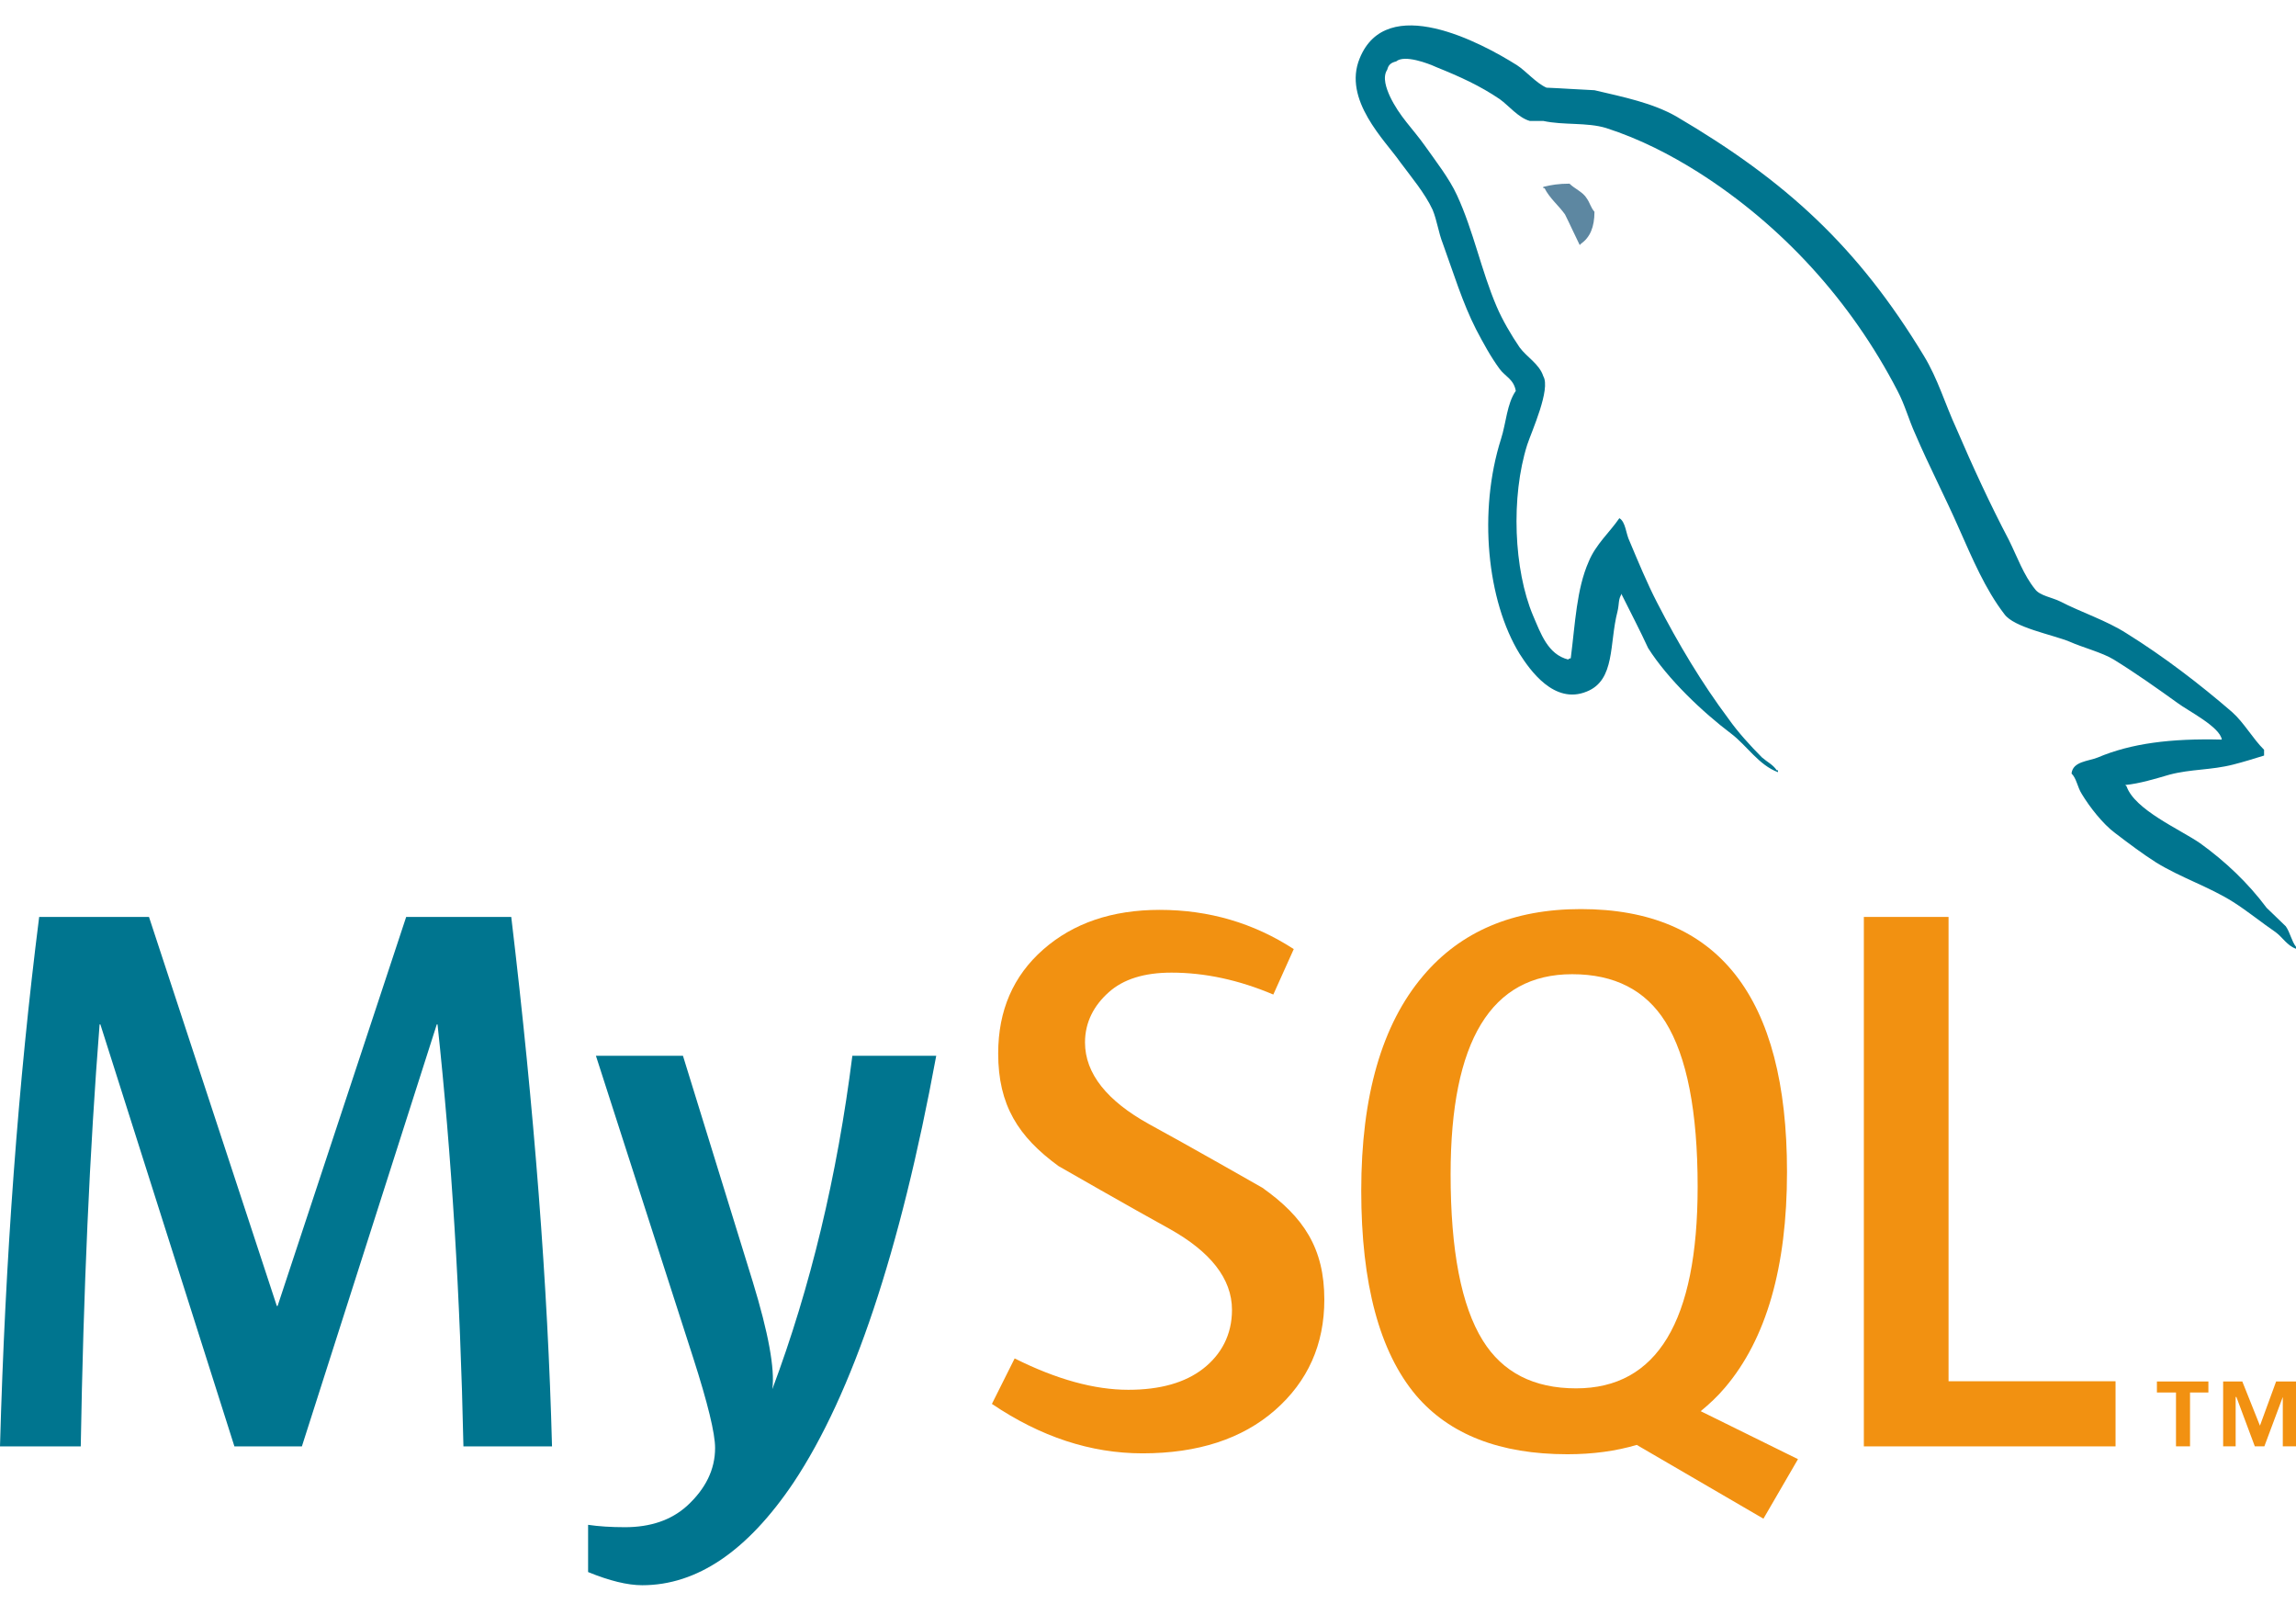
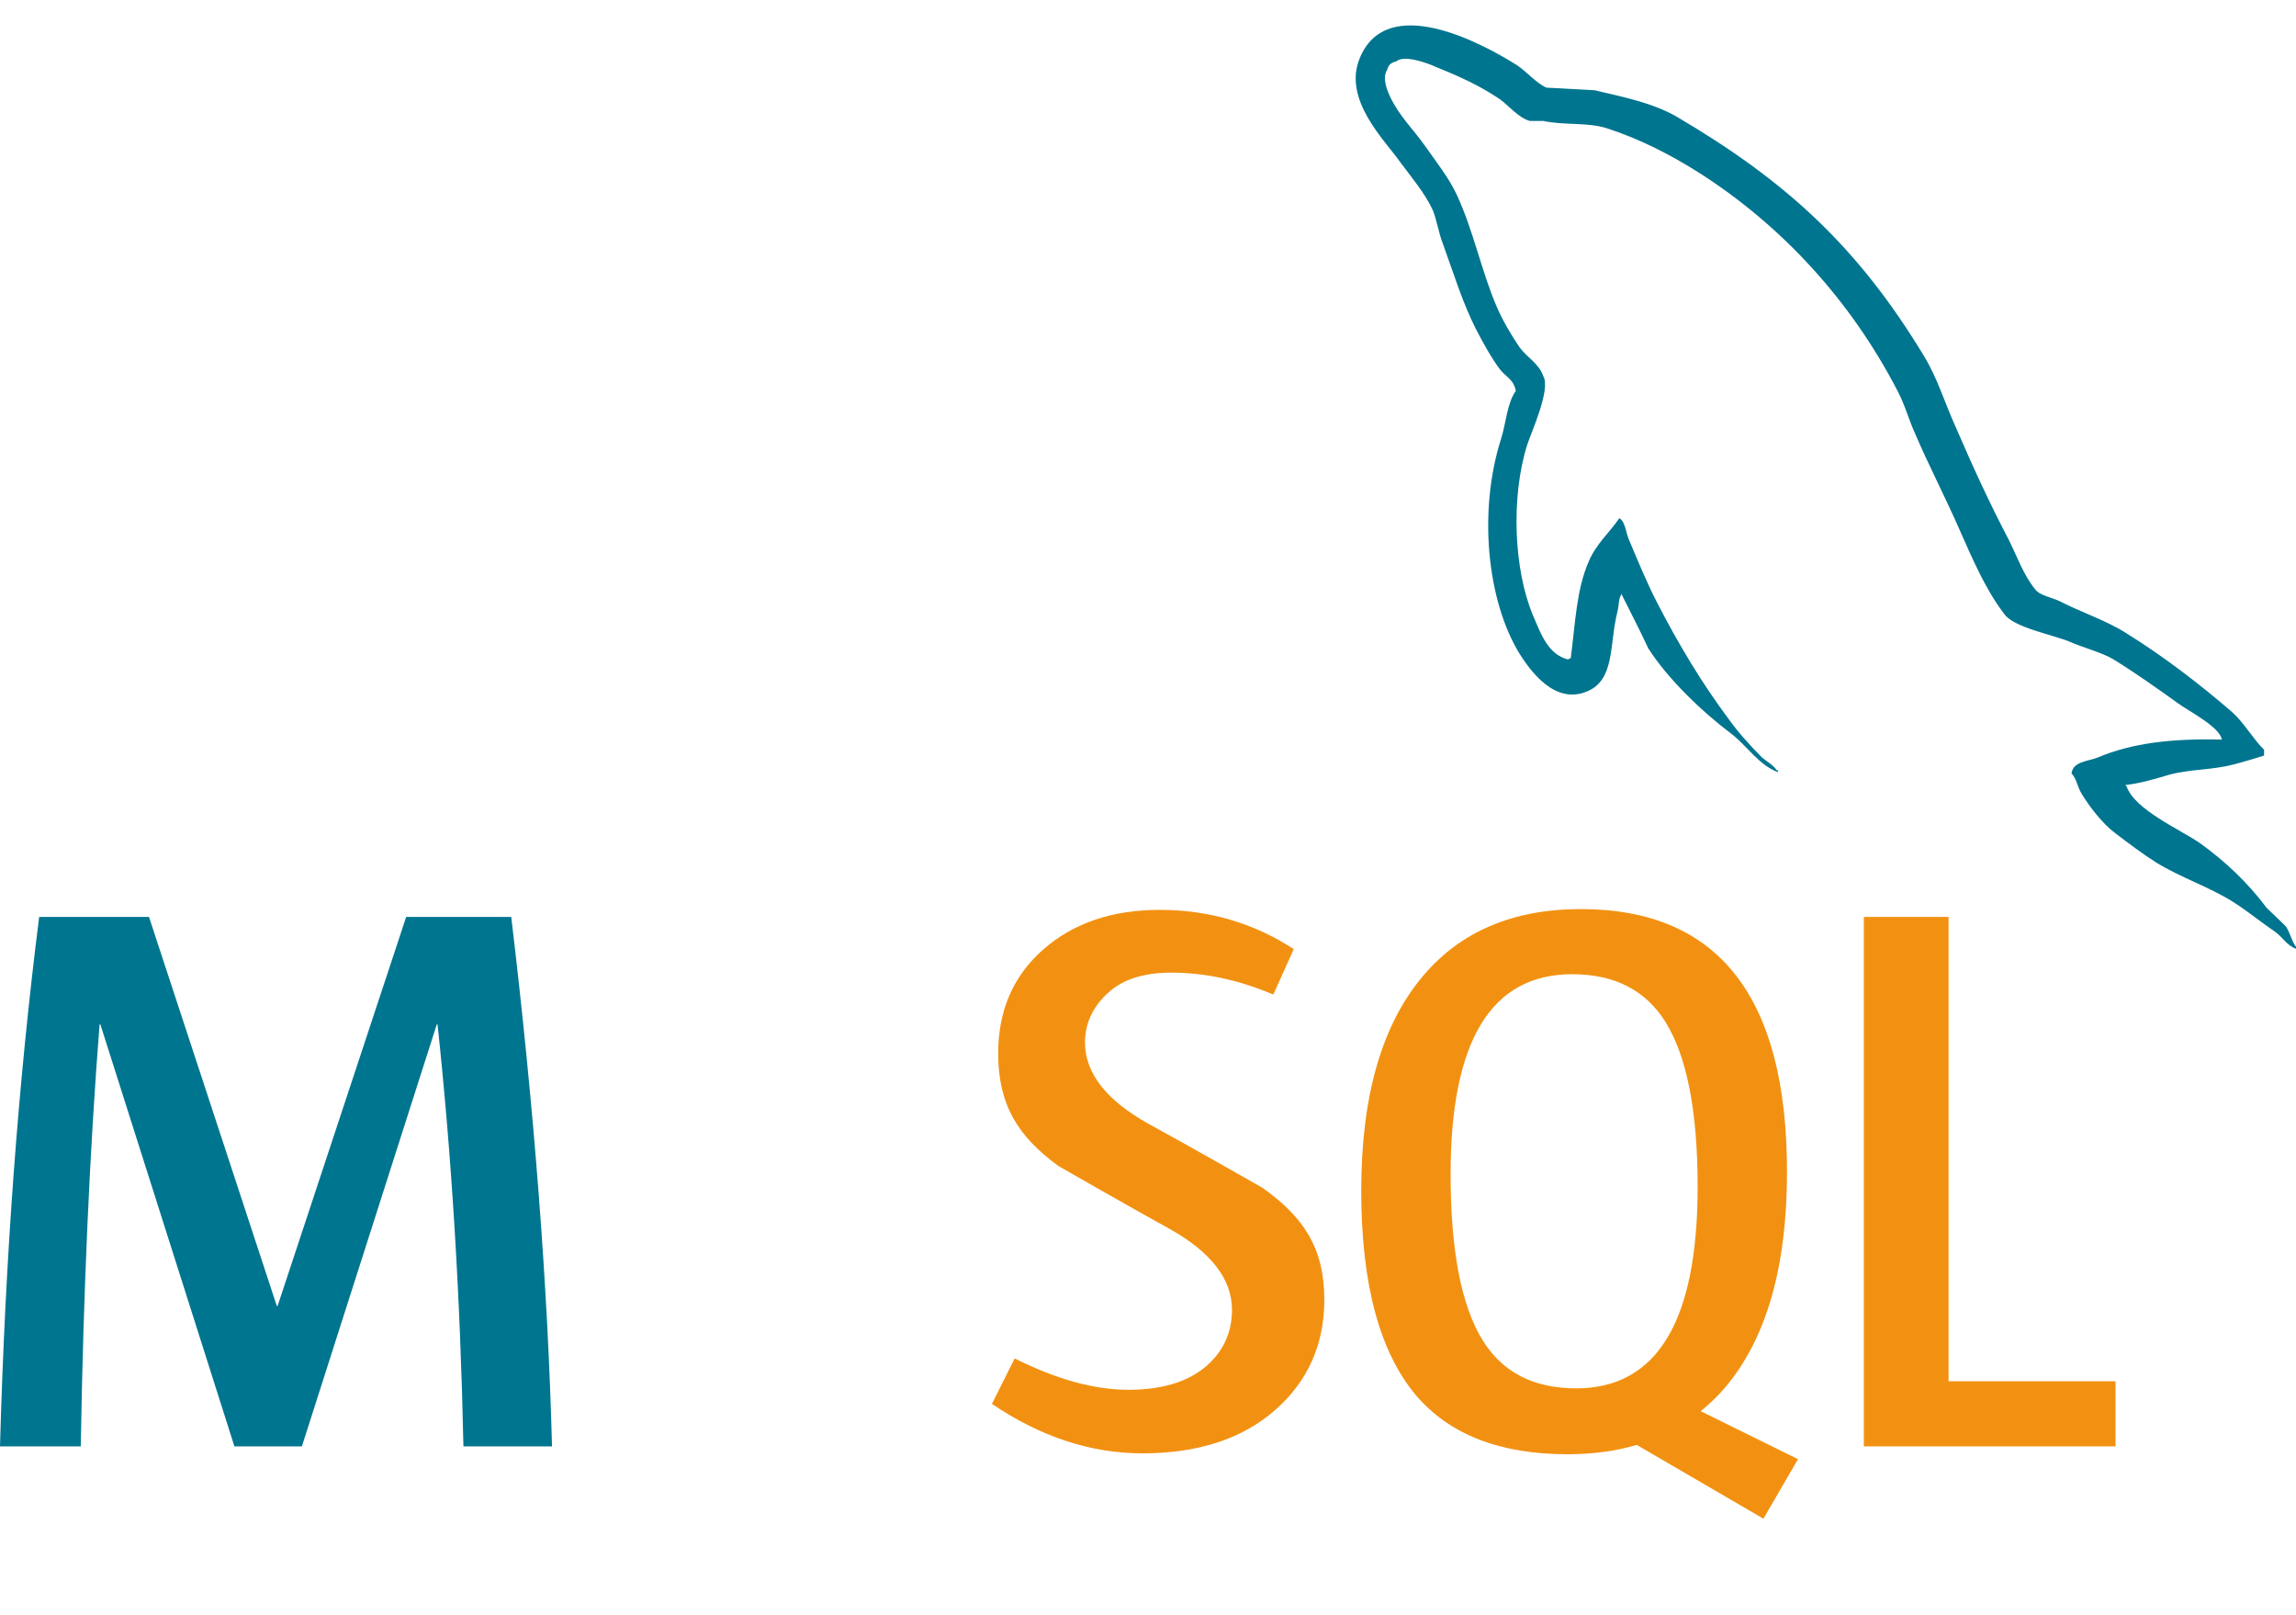
<svg xmlns="http://www.w3.org/2000/svg" width="64" height="45" viewBox="0 0 64 45" fill="none">
  <g clip-path="url(#clip0)">
-     <path fill-rule="evenodd" clip-rule="evenodd" d="M43.749 5.118C43.446 5.118 43.233 5.154 43.018 5.207V5.243H43.053C43.197 5.528 43.446 5.725 43.623 5.974C43.767 6.26 43.892 6.544 44.034 6.829C44.052 6.812 44.069 6.793 44.069 6.793C44.32 6.616 44.445 6.33 44.445 5.902C44.337 5.777 44.32 5.653 44.23 5.528C44.124 5.349 43.892 5.261 43.749 5.118Z" fill="#5D87A1" />
    <path d="M15.387 40.306H12.918C12.83 36.138 12.59 32.219 12.196 28.547H12.175L8.415 40.306H6.534L2.798 28.547H2.776C2.499 32.074 2.324 35.993 2.251 40.306H0C0.146 35.06 0.51 30.142 1.092 25.552H4.153L7.716 36.393H7.738L11.322 25.552H14.251C14.892 30.929 15.271 35.847 15.387 40.306Z" fill="#00758F" />
-     <path d="M26.097 29.421C25.092 34.877 23.765 38.842 22.119 41.316C20.836 43.222 19.431 44.175 17.901 44.175C17.493 44.175 16.99 44.052 16.393 43.808V42.492C16.685 42.535 17.027 42.558 17.42 42.558C18.134 42.558 18.709 42.361 19.147 41.967C19.671 41.487 19.933 40.948 19.933 40.35C19.933 39.942 19.729 39.104 19.322 37.837L16.611 29.421H19.037L20.982 35.715C21.419 37.144 21.602 38.142 21.529 38.71C22.593 35.869 23.336 32.772 23.759 29.421H26.097V29.421Z" fill="#00758F" />
    <path d="M58.97 40.306H51.954V25.552H54.315V38.491H58.97V40.306Z" fill="#F29111" />
    <path fill-rule="evenodd" clip-rule="evenodd" d="M50.118 40.662L47.406 39.325C47.648 39.126 47.877 38.913 48.085 38.666C49.236 37.312 49.812 35.309 49.812 32.656C49.812 27.775 47.896 25.333 44.064 25.333C42.184 25.333 40.719 25.952 39.67 27.192C38.519 28.547 37.944 30.543 37.944 33.18C37.944 35.774 38.453 37.677 39.473 38.886C40.406 39.978 41.812 40.525 43.692 40.525C44.394 40.525 45.038 40.438 45.624 40.265L49.155 42.321L50.118 40.662ZM41.332 37.355C40.734 36.393 40.435 34.85 40.435 32.722C40.435 29.006 41.565 27.148 43.823 27.148C45.004 27.148 45.871 27.592 46.425 28.48C47.022 29.442 47.321 30.972 47.321 33.071C47.321 36.816 46.191 38.689 43.933 38.689C42.752 38.689 41.885 38.245 41.332 37.355Z" fill="#F29111" />
    <path d="M36.915 36.217C36.915 37.468 36.455 38.495 35.538 39.299C34.621 40.099 33.389 40.5 31.846 40.5C30.403 40.5 29.004 40.038 27.649 39.122L28.283 37.855C29.449 38.438 30.504 38.729 31.451 38.729C32.34 38.729 33.035 38.531 33.538 38.14C34.041 37.747 34.341 37.198 34.341 36.502C34.341 35.625 33.73 34.877 32.609 34.249C31.574 33.681 29.506 32.495 29.506 32.495C28.386 31.678 27.824 30.801 27.824 29.355C27.824 28.16 28.243 27.194 29.08 26.459C29.918 25.723 31 25.355 32.326 25.355C33.695 25.355 34.941 25.72 36.063 26.448L35.493 27.715C34.533 27.308 33.586 27.104 32.653 27.104C31.896 27.104 31.312 27.286 30.906 27.651C30.497 28.014 30.244 28.48 30.244 29.049C30.244 29.923 30.868 30.681 32.021 31.321C33.069 31.89 35.187 33.098 35.187 33.098C36.34 33.914 36.915 34.784 36.915 36.217Z" fill="#F29111" />
    <path fill-rule="evenodd" clip-rule="evenodd" d="M61.932 20.61C60.506 20.574 59.401 20.716 58.474 21.109C58.207 21.216 57.78 21.216 57.743 21.555C57.886 21.697 57.903 21.928 58.029 22.126C58.243 22.482 58.616 22.962 58.956 23.213C59.33 23.498 59.705 23.782 60.097 24.032C60.792 24.461 61.577 24.71 62.253 25.138C62.646 25.387 63.038 25.708 63.431 25.976C63.626 26.118 63.75 26.35 64 26.439V26.384C63.875 26.224 63.84 25.993 63.716 25.814C63.538 25.636 63.359 25.475 63.181 25.298C62.663 24.603 62.021 23.997 61.327 23.498C60.756 23.105 59.508 22.57 59.277 21.912C59.277 21.912 59.258 21.893 59.241 21.875C59.633 21.839 60.097 21.697 60.471 21.588C61.076 21.428 61.629 21.465 62.253 21.305C62.538 21.233 62.824 21.143 63.11 21.055V20.894C62.788 20.574 62.557 20.145 62.218 19.842C61.31 19.058 60.31 18.292 59.276 17.649C58.723 17.293 58.01 17.062 57.422 16.758C57.209 16.651 56.852 16.598 56.727 16.419C56.406 16.027 56.227 15.51 55.996 15.046C55.48 14.067 54.979 12.98 54.534 11.944C54.214 11.249 54.017 10.555 53.625 9.912C51.788 6.881 49.792 5.046 46.726 3.245C46.066 2.87 45.282 2.71 44.445 2.514C43.998 2.495 43.553 2.461 43.108 2.443C42.822 2.318 42.536 1.979 42.287 1.818C41.271 1.177 38.651 -0.213 37.902 1.623C37.42 2.782 38.615 3.922 39.025 4.511C39.328 4.92 39.721 5.385 39.934 5.847C40.059 6.151 40.094 6.472 40.22 6.792C40.505 7.577 40.772 8.451 41.147 9.182C41.343 9.556 41.556 9.949 41.805 10.286C41.949 10.483 42.198 10.571 42.252 10.893C42.003 11.249 41.984 11.784 41.841 12.23C41.2 14.245 41.449 16.74 42.358 18.22C42.643 18.665 43.321 19.646 44.23 19.271C45.032 18.951 44.854 17.934 45.086 17.044C45.139 16.828 45.103 16.687 45.21 16.544V16.58C45.459 17.079 45.71 17.559 45.941 18.06C46.495 18.932 47.457 19.842 48.26 20.448C48.686 20.77 49.025 21.321 49.56 21.518V21.464H49.525C49.417 21.304 49.258 21.233 49.115 21.108C48.794 20.787 48.438 20.395 48.187 20.038C47.439 19.04 46.778 17.934 46.191 16.793C45.905 16.239 45.657 15.634 45.424 15.082C45.318 14.869 45.318 14.547 45.139 14.44C44.871 14.832 44.48 15.171 44.284 15.651C43.945 16.418 43.91 17.363 43.784 18.344C43.713 18.363 43.749 18.344 43.713 18.379C43.143 18.237 42.947 17.649 42.732 17.151C42.198 15.884 42.108 13.851 42.572 12.39C42.696 12.016 43.233 10.839 43.018 10.483C42.91 10.143 42.554 9.949 42.358 9.68C42.127 9.341 41.876 8.914 41.717 8.539C41.289 7.541 41.074 6.436 40.612 5.438C40.398 4.973 40.023 4.492 39.721 4.065C39.381 3.583 39.007 3.245 38.739 2.675C38.651 2.478 38.526 2.157 38.668 1.944C38.703 1.801 38.775 1.748 38.918 1.711C39.149 1.516 39.809 1.765 40.04 1.872C40.7 2.138 41.253 2.389 41.805 2.763C42.055 2.942 42.322 3.28 42.642 3.37H43.017C43.587 3.494 44.23 3.405 44.765 3.566C45.709 3.869 46.565 4.314 47.332 4.796C49.666 6.276 51.592 8.38 52.893 10.893C53.107 11.302 53.197 11.677 53.392 12.104C53.767 12.979 54.231 13.871 54.605 14.725C54.978 15.563 55.336 16.418 55.871 17.114C56.138 17.488 57.208 17.684 57.689 17.881C58.045 18.041 58.599 18.183 58.919 18.379C59.526 18.753 60.13 19.181 60.702 19.592C60.987 19.807 61.879 20.253 61.932 20.61Z" fill="#00758F" />
-     <path d="M63.632 40.305H64V38.497H63.446L62.995 39.729L62.503 38.497H61.969V40.305H62.318V38.929H62.338L62.852 40.305H63.118L63.632 38.929V40.305H63.632ZM60.655 40.305H61.046V38.804H61.558V38.497H60.123V38.804H60.655V40.305H60.655Z" fill="#F29111" />
  </g>
  <defs>
    <clipPath id="clip0">
      <rect width="64" height="44.175" fill="white" />
    </clipPath>
  </defs>
</svg>